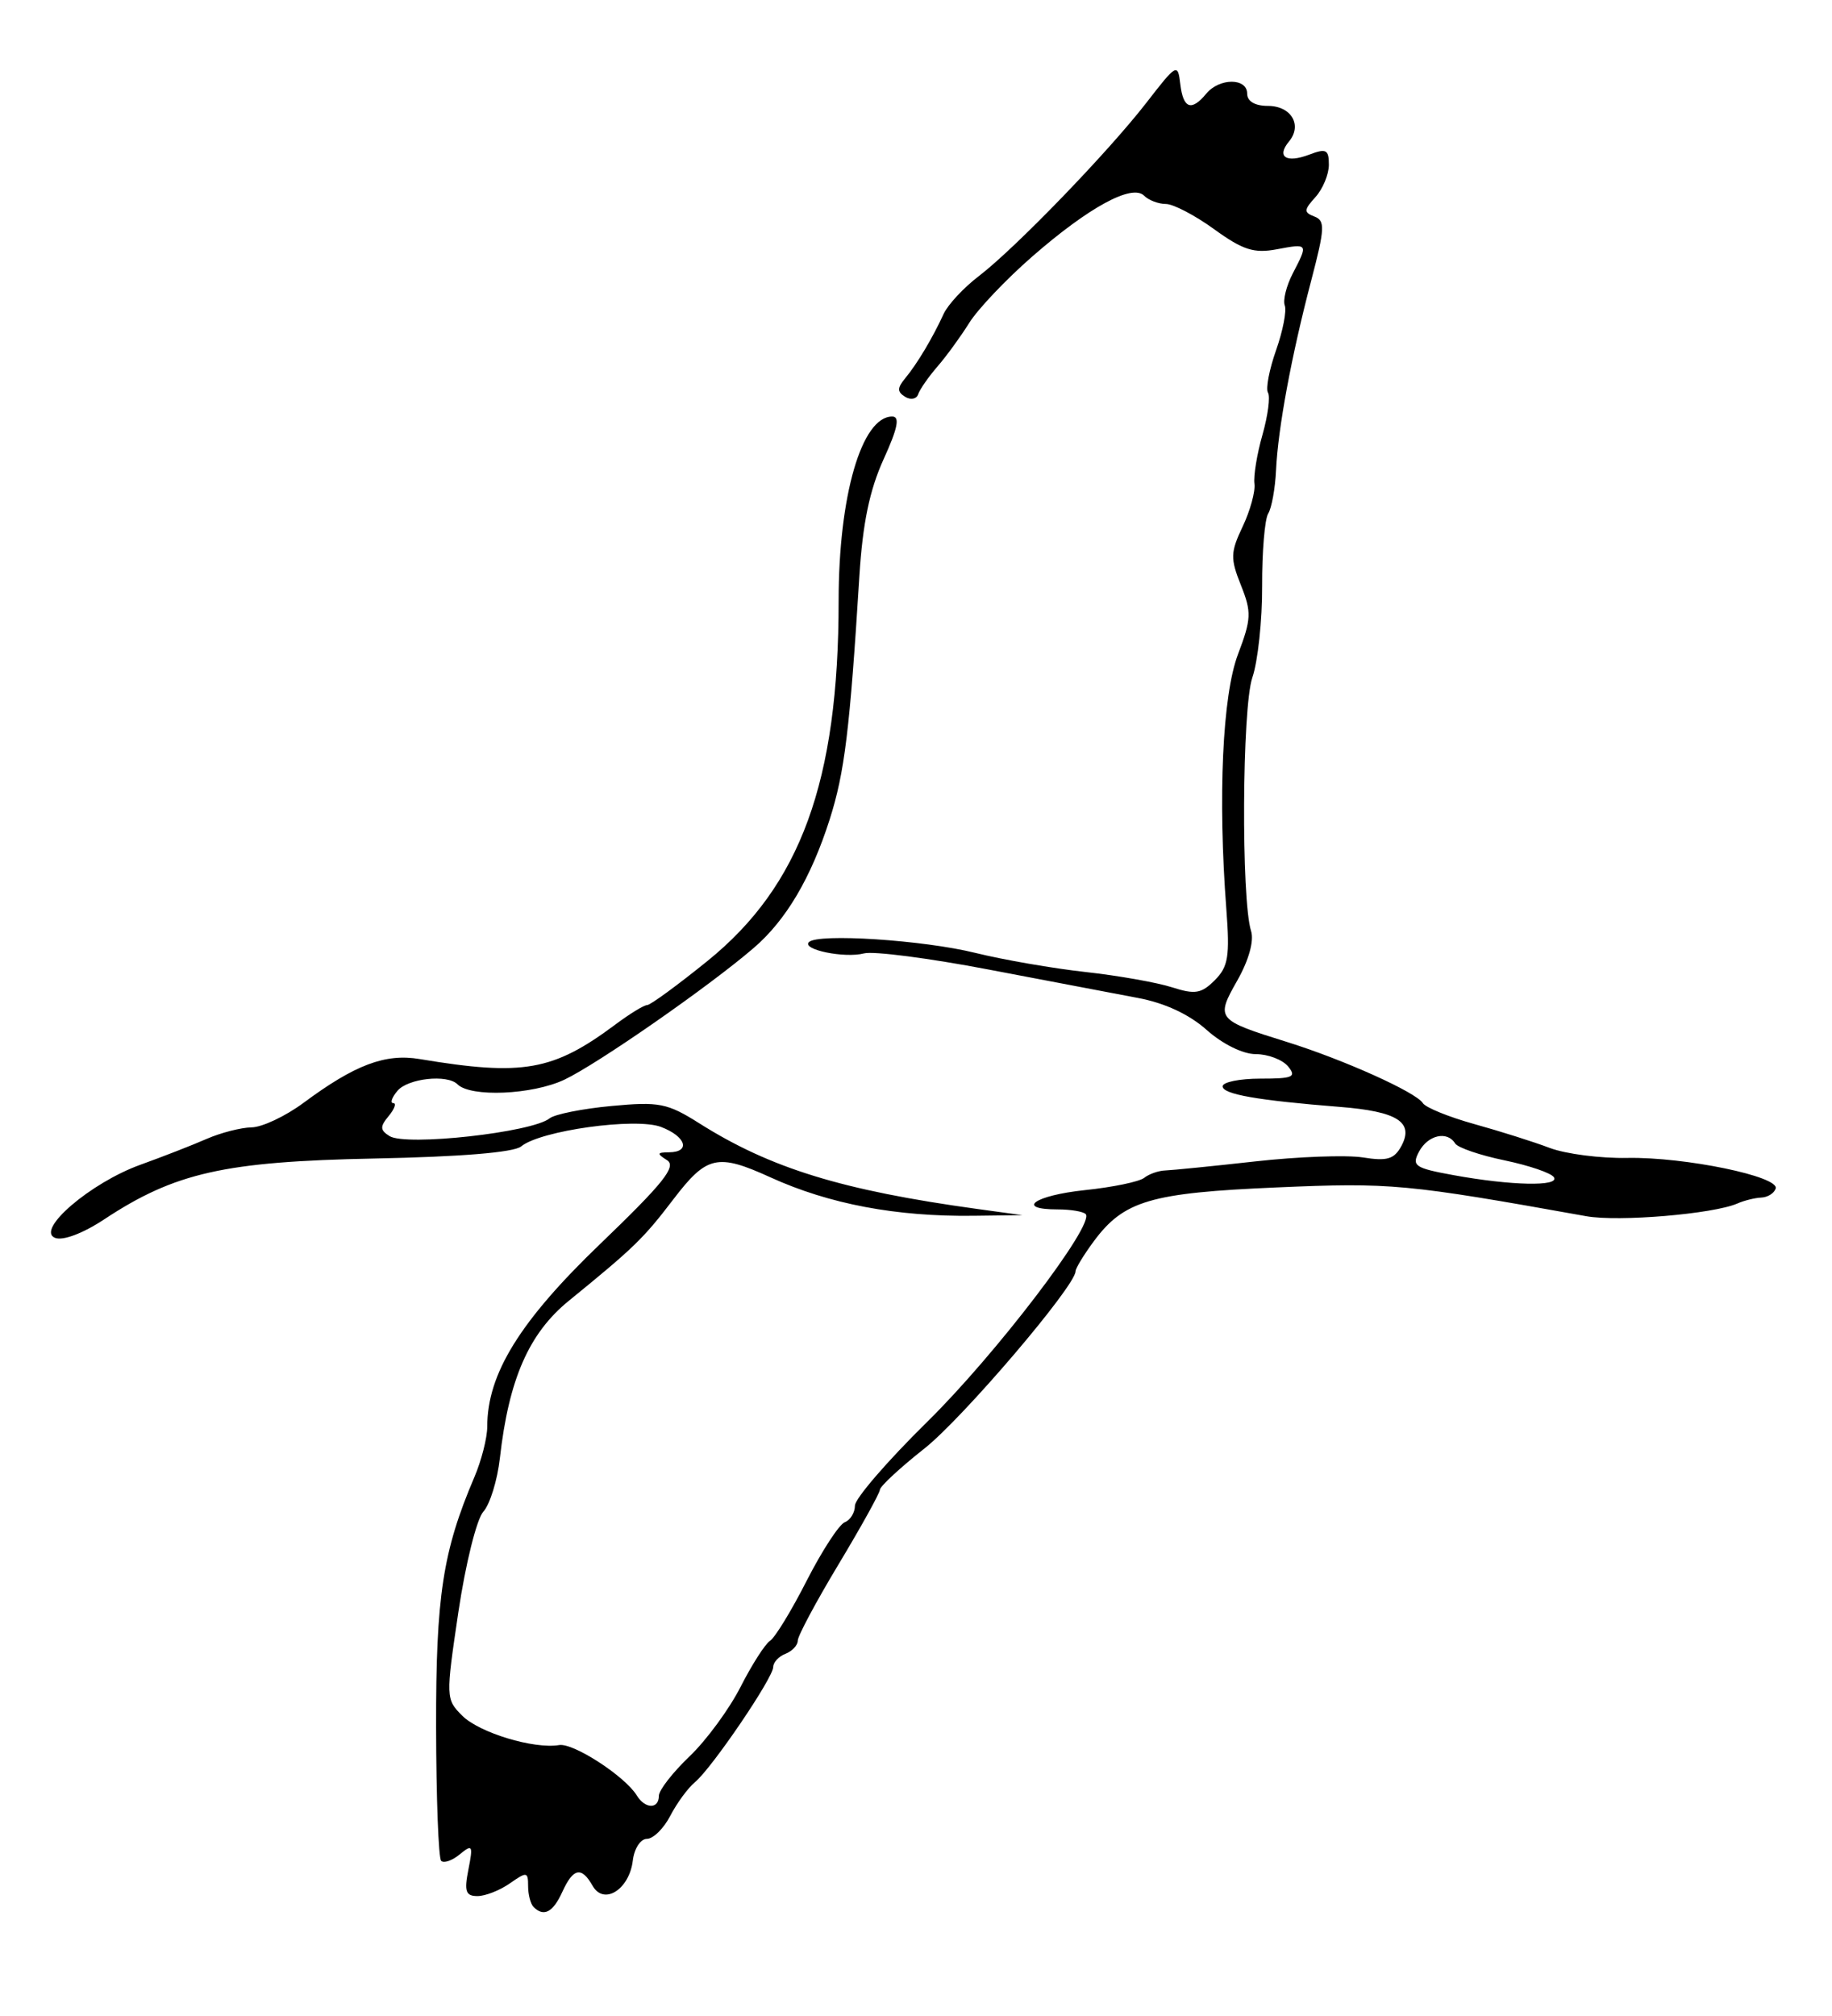
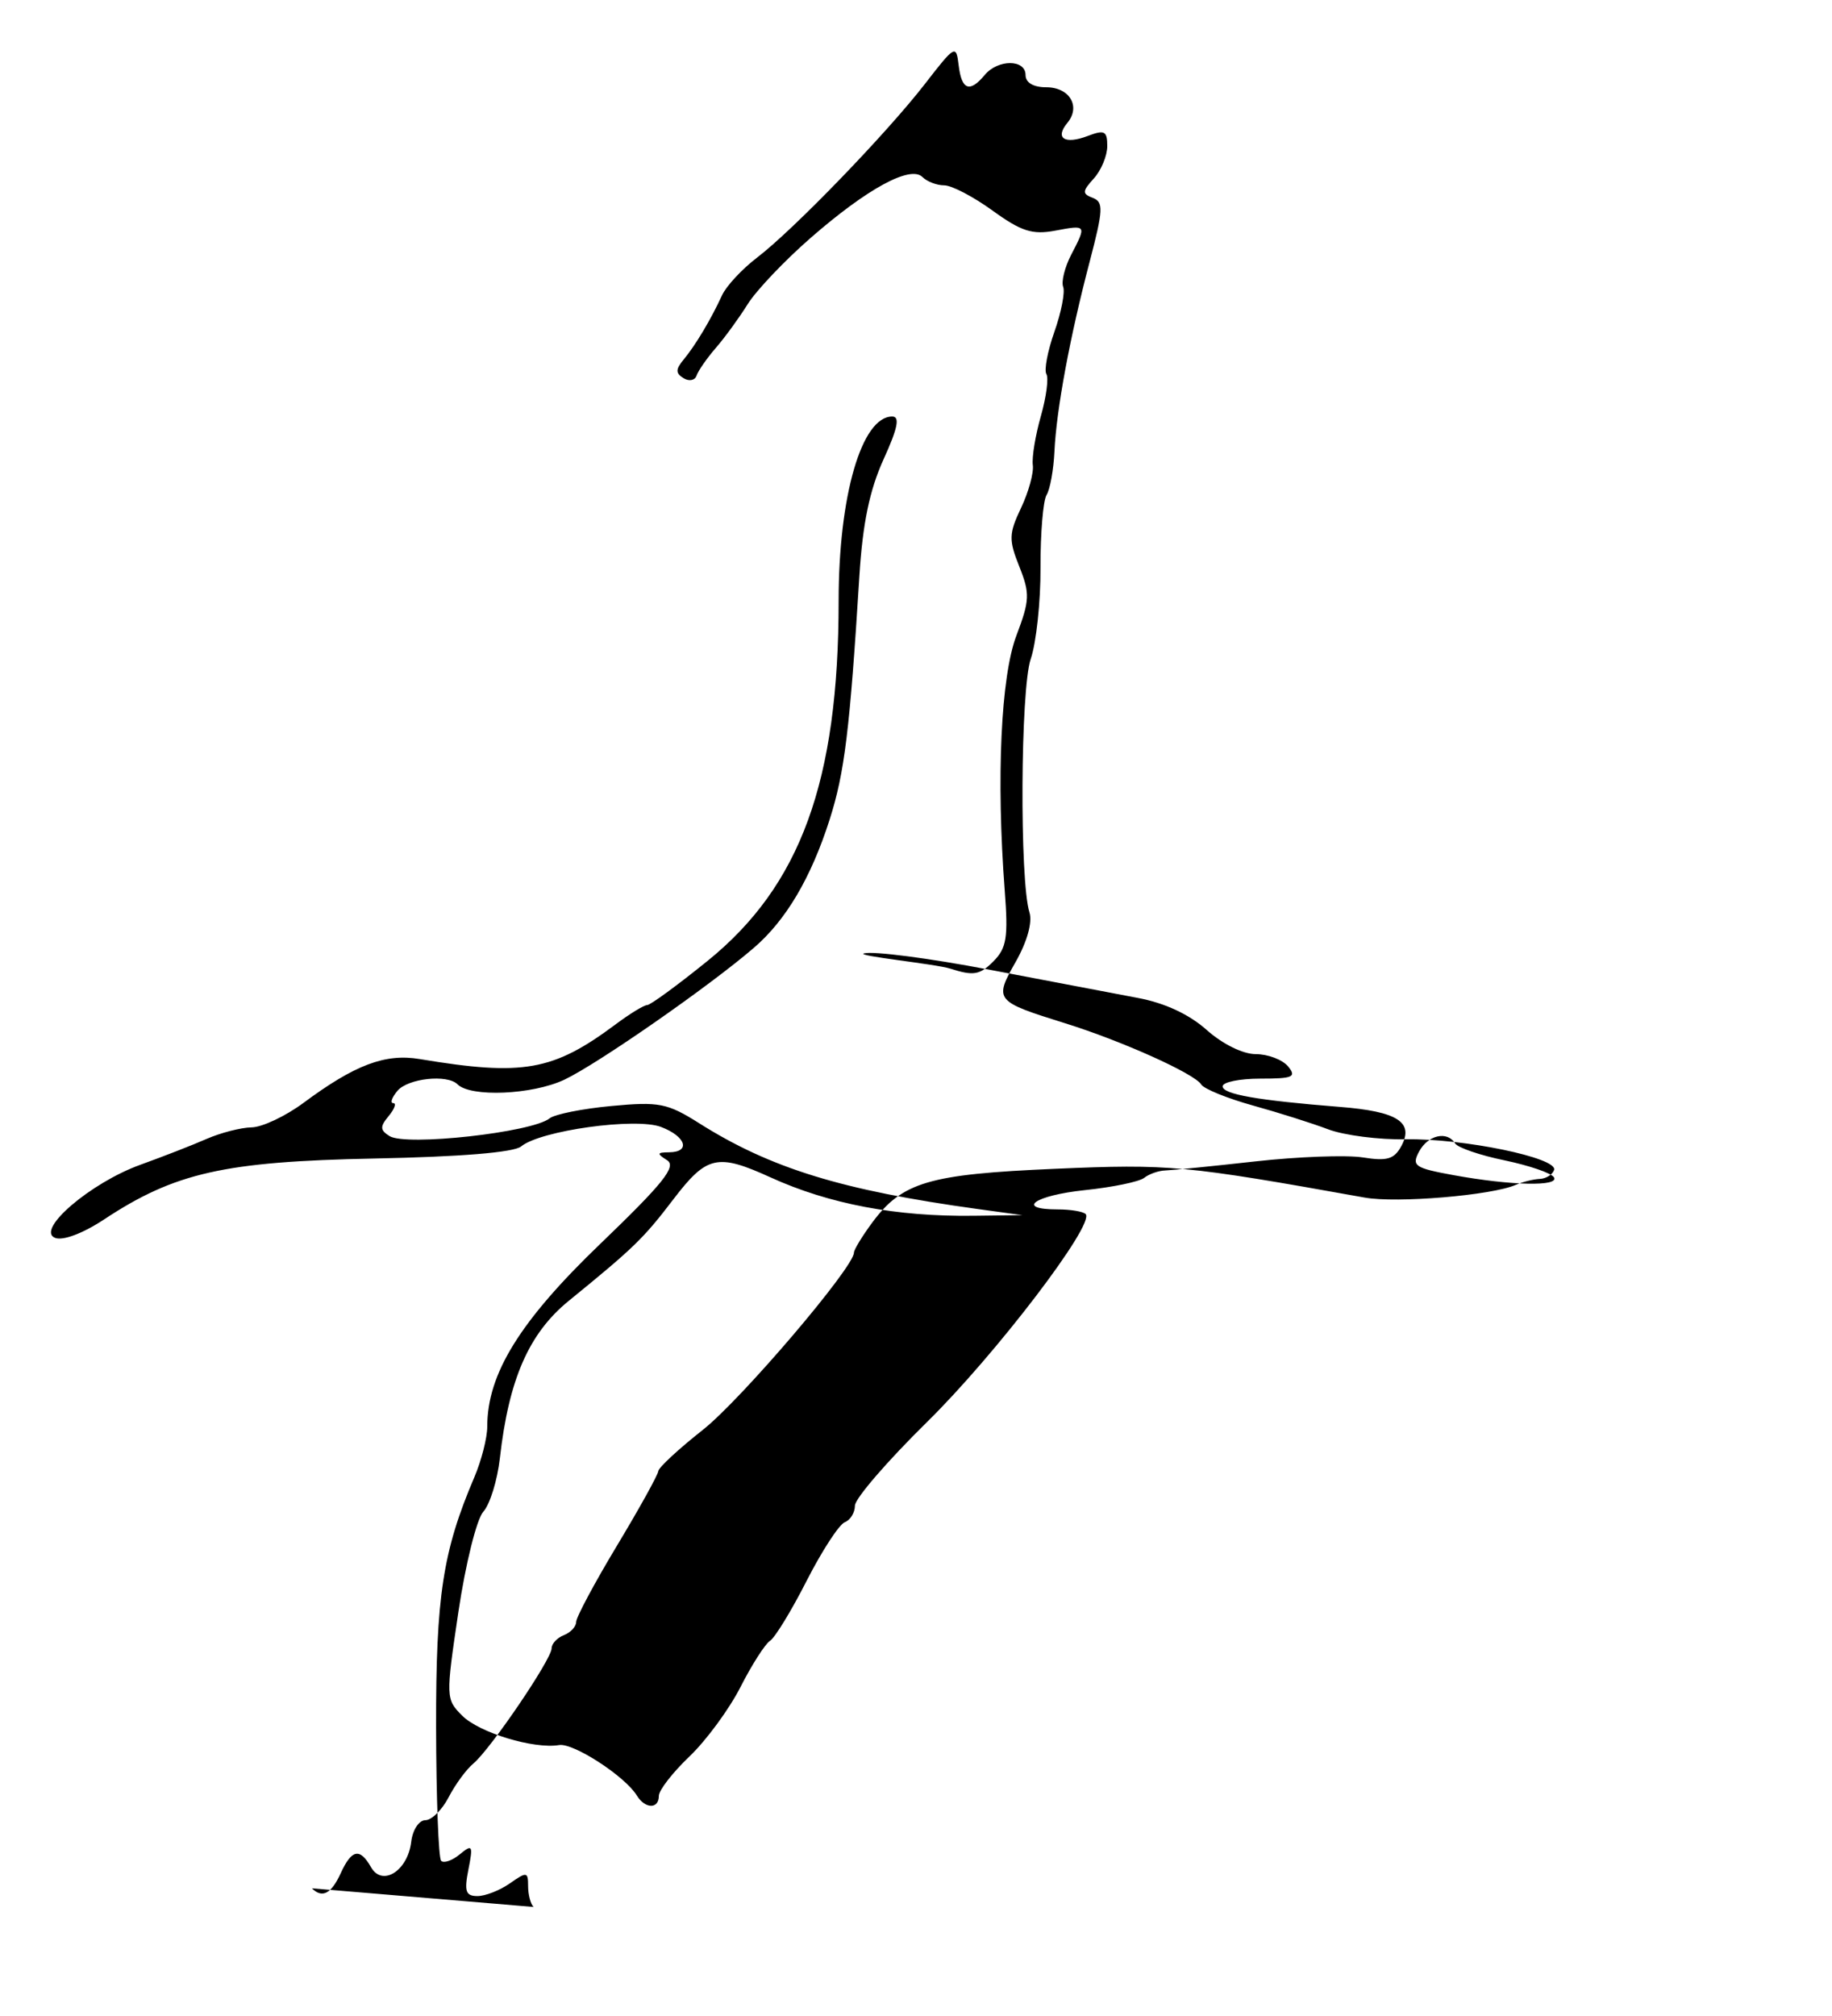
<svg xmlns="http://www.w3.org/2000/svg" id="svg2" viewBox="0 0 300 330" version="1.0">
-   <path id="path2161" d="m87.372 312.15c-0.49-0.49-0.892-2.03-0.892-3.42 0-2.35-0.215-2.38-2.973-0.45-1.636 1.15-4.029 2.09-5.319 2.09-1.93 0-2.193-0.77-1.484-4.35 0.786-3.97 0.663-4.19-1.404-2.49-1.245 1.03-2.622 1.51-3.059 1.07-0.436-0.44-0.809-10.31-0.829-21.93-0.035-21.38 1.095-28.76 6.253-40.84 1.169-2.73 2.125-6.47 2.125-8.31 0-8.63 5.343-17.27 18.506-29.91 10.374-9.97 12.534-12.68 10.934-13.7-1.71-1.08-1.66-1.27 0.33-1.29 3.59-0.03 2.78-2.59-1.31-4.15-4.16-1.58-19.781 0.59-22.909 3.19-1.186 0.98-9.906 1.7-24.11 1.98-24.475 0.49-32.584 2.31-44.173 9.96-3.461 2.29-6.751 3.53-8.028 3.03-3.271-1.26 5.805-9.04 13.987-11.98 3.628-1.31 8.494-3.2 10.813-4.22 2.319-1.01 5.63-1.86 7.359-1.89 1.729-0.02 5.551-1.82 8.495-4 8.44-6.26 13.403-8.13 19.058-7.18 16.913 2.82 21.826 1.95 32.038-5.66 2.34-1.75 4.68-3.18 5.2-3.18s4.95-3.24 9.85-7.2c15.26-12.33 21.5-29.43 21.5-58.945 0-17.233 3.77-30.196 8.78-30.196 1.29 0 0.9 1.92-1.43 7.024-2.28 5.027-3.41 10.45-3.95 19.068-1.57 25.289-2.42 32.209-4.88 39.909-3.05 9.53-7.13 16.44-12.4 20.97-7.36 6.34-25.607 19.02-31.041 21.59-5.247 2.47-15.334 2.9-17.492 0.75-1.675-1.68-8.147-0.97-9.845 1.08-0.917 1.1-1.218 2-0.669 2 0.548 0 0.209 0.95-0.754 2.11-1.45 1.75-1.424 2.31 0.146 3.29 2.724 1.68 23.353-0.6 26.211-2.91 0.835-0.67 5.392-1.58 10.124-2.02 7.8-0.73 9.15-0.47 14.36 2.82 11.69 7.38 23.38 10.98 45.58 14.04l7.36 1.01-8.03 0.1c-12.64 0.16-23.63-1.92-33.21-6.28-8.71-3.97-10.45-3.58-15.91 3.57-4.93 6.46-6.43 7.91-17.136 16.63-6.534 5.32-9.823 12.83-11.284 25.75-0.41 3.63-1.63 7.57-2.712 8.77-1.086 1.2-2.914 8.55-4.083 16.41-2.079 14-2.069 14.29 0.627 16.98 2.786 2.79 11.724 5.5 15.87 4.81 2.327-0.39 10.788 5.1 12.718 8.25 1.36 2.22 3.61 2.27 3.61 0.07 0-0.92 2.26-3.83 5.02-6.46 2.76-2.64 6.52-7.76 8.36-11.38 1.84-3.61 4.01-7.01 4.82-7.54 0.82-0.52 3.53-4.96 6.02-9.86 2.5-4.89 5.3-9.19 6.22-9.55s1.67-1.58 1.67-2.72c0-1.15 5.3-7.29 11.78-13.66 11.26-11.06 27.6-32.48 26-34.07-0.42-0.42-2.46-0.76-4.55-0.76-7.06 0-3.84-2.29 4.44-3.16 4.52-0.47 8.89-1.37 9.7-2.01s2.37-1.18 3.48-1.21c1.1-0.04 7.73-0.7 14.72-1.48s14.91-1.07 17.6-0.65c4 0.64 5.15 0.29 6.33-1.9 2.07-3.88-0.69-5.63-10.08-6.37-13.48-1.07-19.21-2.07-19.21-3.37 0-0.69 2.79-1.26 6.19-1.26 5.35 0 5.96-0.27 4.52-2.01-0.92-1.1-3.29-2-5.28-2-2.1 0-5.45-1.65-8.04-3.96-2.86-2.55-6.86-4.42-11.28-5.24-3.76-0.71-14.77-2.8-24.45-4.65s-18.85-3.04-20.38-2.64c-3.18 0.83-10.25-0.62-9.02-1.85 1.46-1.46 18.7-0.34 27.25 1.77 4.58 1.13 12.71 2.54 18.06 3.13s11.71 1.72 14.14 2.5c3.77 1.21 4.81 1.04 7.01-1.16s2.48-3.9 1.89-11.63c-1.4-18.39-0.63-35.04 1.91-41.73 2.19-5.78 2.24-6.88 0.48-11.295-1.75-4.377-1.72-5.385 0.28-9.597 1.23-2.588 2.1-5.744 1.93-7.014-0.17-1.269 0.42-4.881 1.32-8.026 0.89-3.144 1.3-6.241 0.9-6.882-0.39-0.641 0.2-3.761 1.32-6.934 1.12-3.174 1.76-6.474 1.43-7.336-0.33-0.861 0.26-3.214 1.3-5.23 2.56-4.926 2.55-4.939-2.62-3.968-3.73 0.698-5.55 0.112-10.24-3.285-3.14-2.273-6.7-4.134-7.91-4.134-1.22 0-2.82-0.611-3.57-1.358-1.97-1.969-9.07 1.895-18.32 9.966-4.28 3.729-8.91 8.613-10.31 10.854s-3.74 5.458-5.21 7.148c-1.46 1.691-2.88 3.728-3.15 4.526-0.26 0.798-1.23 0.99-2.14 0.426-1.32-0.813-1.31-1.444 0.03-3.055 1.94-2.346 4.47-6.57 6.28-10.518 0.7-1.514 3.28-4.292 5.75-6.175 5.98-4.575 21.15-20.265 27.48-28.425 4.94-6.379 5.11-6.469 5.52-3.01 0.48 4.019 1.81 4.507 4.26 1.558 2.15-2.597 6.69-2.597 6.69 0 0 1.255 1.27 2.007 3.39 2.007 3.82 0 5.69 3.144 3.46 5.826-2.09 2.521-0.45 3.583 3.32 2.15 2.77-1.052 3.21-0.826 3.21 1.652 0 1.58-0.99 3.961-2.19 5.291-1.92 2.12-1.94 2.515-0.17 3.193 1.77 0.679 1.7 1.951-0.51 10.398-3.26 12.392-5.46 24.256-5.78 31.123-0.14 2.993-0.72 6.192-1.29 7.109-0.56 0.916-1.01 6.254-0.99 11.862 0.03 5.603-0.7 12.343-1.6 14.973-1.69 4.89-1.84 36.34-0.21 41.49 0.51 1.6-0.37 4.77-2.24 8.07-3.58 6.31-3.45 6.48 8.09 10.08 9.3 2.9 21.17 8.24 22.27 10.01 0.45 0.73 4.24 2.27 8.44 3.44 4.19 1.16 9.76 2.92 12.36 3.91 2.61 0.98 8.33 1.72 12.71 1.63 9.4-0.17 24.94 3.04 24.28 5.02-0.26 0.77-1.32 1.43-2.36 1.47-1.05 0.05-2.8 0.48-3.91 0.97-3.92 1.72-19.48 3.03-24.75 2.08-29.55-5.29-31.97-5.52-50.68-4.71-20.73 0.89-25.05 2.17-29.99 8.85-1.63 2.21-2.96 4.4-2.96 4.87 0 2.41-18.46 24.05-24.74 29.01-3.97 3.13-7.26 6.18-7.3 6.76-0.04 0.59-3.08 6.07-6.76 12.19-3.68 6.11-6.69 11.74-6.69 12.5s-0.91 1.73-2.01 2.16c-1.1 0.42-2.01 1.4-2.01 2.16 0 1.78-10.04 16.55-12.81 18.85-1.15 0.95-2.96 3.42-4.04 5.5-1.07 2.08-2.8 3.78-3.83 3.78-1.04 0-2.08 1.59-2.31 3.54-0.57 4.76-4.739 7.39-6.583 4.15-1.828-3.21-3.175-2.93-4.971 1.01-1.524 3.34-3.027 4.13-4.704 2.45zm167.09-119.44c-0.42-0.69-4.06-1.93-8.08-2.77-4.02-0.83-7.66-2.08-8.09-2.76-1.29-2.11-4.45-1.4-5.91 1.32-1.25 2.34-0.72 2.7 5.64 3.86 9.43 1.72 17.39 1.89 16.44 0.35z" />
+   <path id="path2161" d="m87.372 312.15c-0.49-0.49-0.892-2.03-0.892-3.42 0-2.35-0.215-2.38-2.973-0.45-1.636 1.15-4.029 2.09-5.319 2.09-1.93 0-2.193-0.77-1.484-4.35 0.786-3.97 0.663-4.19-1.404-2.49-1.245 1.03-2.622 1.51-3.059 1.07-0.436-0.44-0.809-10.31-0.829-21.93-0.035-21.38 1.095-28.76 6.253-40.84 1.169-2.73 2.125-6.47 2.125-8.31 0-8.63 5.343-17.27 18.506-29.91 10.374-9.97 12.534-12.68 10.934-13.7-1.71-1.08-1.66-1.27 0.33-1.29 3.59-0.03 2.78-2.59-1.31-4.15-4.16-1.58-19.781 0.59-22.909 3.19-1.186 0.98-9.906 1.7-24.11 1.98-24.475 0.49-32.584 2.31-44.173 9.96-3.461 2.29-6.751 3.53-8.028 3.03-3.271-1.26 5.805-9.04 13.987-11.98 3.628-1.31 8.494-3.2 10.813-4.22 2.319-1.01 5.63-1.86 7.359-1.89 1.729-0.02 5.551-1.82 8.495-4 8.44-6.26 13.403-8.13 19.058-7.18 16.913 2.82 21.826 1.95 32.038-5.66 2.34-1.75 4.68-3.18 5.2-3.18s4.95-3.24 9.85-7.2c15.26-12.33 21.5-29.43 21.5-58.945 0-17.233 3.77-30.196 8.78-30.196 1.29 0 0.9 1.92-1.43 7.024-2.28 5.027-3.41 10.45-3.95 19.068-1.57 25.289-2.42 32.209-4.88 39.909-3.05 9.53-7.13 16.44-12.4 20.97-7.36 6.34-25.607 19.02-31.041 21.59-5.247 2.47-15.334 2.9-17.492 0.75-1.675-1.68-8.147-0.97-9.845 1.08-0.917 1.1-1.218 2-0.669 2 0.548 0 0.209 0.95-0.754 2.11-1.45 1.75-1.424 2.31 0.146 3.29 2.724 1.68 23.353-0.6 26.211-2.91 0.835-0.67 5.392-1.58 10.124-2.02 7.8-0.73 9.15-0.47 14.36 2.82 11.69 7.38 23.38 10.98 45.58 14.04l7.36 1.01-8.03 0.1c-12.64 0.16-23.63-1.92-33.21-6.28-8.71-3.97-10.45-3.58-15.91 3.57-4.93 6.46-6.43 7.91-17.136 16.63-6.534 5.32-9.823 12.83-11.284 25.75-0.41 3.63-1.63 7.57-2.712 8.77-1.086 1.2-2.914 8.55-4.083 16.41-2.079 14-2.069 14.29 0.627 16.98 2.786 2.79 11.724 5.5 15.87 4.81 2.327-0.39 10.788 5.1 12.718 8.25 1.36 2.22 3.61 2.27 3.61 0.07 0-0.92 2.26-3.83 5.02-6.46 2.76-2.64 6.52-7.76 8.36-11.38 1.84-3.61 4.01-7.01 4.82-7.54 0.82-0.52 3.53-4.96 6.02-9.86 2.5-4.89 5.3-9.19 6.22-9.55s1.67-1.58 1.67-2.72c0-1.15 5.3-7.29 11.78-13.66 11.26-11.06 27.6-32.48 26-34.07-0.42-0.42-2.46-0.76-4.55-0.76-7.06 0-3.84-2.29 4.44-3.16 4.52-0.47 8.89-1.37 9.7-2.01s2.37-1.18 3.48-1.21c1.1-0.04 7.73-0.7 14.72-1.48s14.91-1.07 17.6-0.65c4 0.64 5.15 0.29 6.33-1.9 2.07-3.88-0.69-5.63-10.08-6.37-13.48-1.07-19.21-2.07-19.21-3.37 0-0.69 2.79-1.26 6.19-1.26 5.35 0 5.96-0.27 4.52-2.01-0.92-1.1-3.29-2-5.28-2-2.1 0-5.45-1.65-8.04-3.96-2.86-2.55-6.86-4.42-11.28-5.24-3.76-0.71-14.77-2.8-24.45-4.65s-18.85-3.04-20.38-2.64s11.71 1.72 14.14 2.5c3.77 1.21 4.81 1.04 7.01-1.16s2.48-3.9 1.89-11.63c-1.4-18.39-0.63-35.04 1.91-41.73 2.19-5.78 2.24-6.88 0.48-11.295-1.75-4.377-1.72-5.385 0.28-9.597 1.23-2.588 2.1-5.744 1.93-7.014-0.17-1.269 0.42-4.881 1.32-8.026 0.89-3.144 1.3-6.241 0.9-6.882-0.39-0.641 0.2-3.761 1.32-6.934 1.12-3.174 1.76-6.474 1.43-7.336-0.33-0.861 0.26-3.214 1.3-5.23 2.56-4.926 2.55-4.939-2.62-3.968-3.73 0.698-5.55 0.112-10.24-3.285-3.14-2.273-6.7-4.134-7.91-4.134-1.22 0-2.82-0.611-3.57-1.358-1.97-1.969-9.07 1.895-18.32 9.966-4.28 3.729-8.91 8.613-10.31 10.854s-3.74 5.458-5.21 7.148c-1.46 1.691-2.88 3.728-3.15 4.526-0.26 0.798-1.23 0.99-2.14 0.426-1.32-0.813-1.31-1.444 0.03-3.055 1.94-2.346 4.47-6.57 6.28-10.518 0.7-1.514 3.28-4.292 5.75-6.175 5.98-4.575 21.15-20.265 27.48-28.425 4.94-6.379 5.11-6.469 5.52-3.01 0.48 4.019 1.81 4.507 4.26 1.558 2.15-2.597 6.69-2.597 6.69 0 0 1.255 1.27 2.007 3.39 2.007 3.82 0 5.69 3.144 3.46 5.826-2.09 2.521-0.45 3.583 3.32 2.15 2.77-1.052 3.21-0.826 3.21 1.652 0 1.58-0.99 3.961-2.19 5.291-1.92 2.12-1.94 2.515-0.17 3.193 1.77 0.679 1.7 1.951-0.51 10.398-3.26 12.392-5.46 24.256-5.78 31.123-0.14 2.993-0.72 6.192-1.29 7.109-0.56 0.916-1.01 6.254-0.99 11.862 0.03 5.603-0.7 12.343-1.6 14.973-1.69 4.89-1.84 36.34-0.21 41.49 0.51 1.6-0.37 4.77-2.24 8.07-3.58 6.31-3.45 6.48 8.09 10.08 9.3 2.9 21.17 8.24 22.27 10.01 0.45 0.73 4.24 2.27 8.44 3.44 4.19 1.16 9.76 2.92 12.36 3.91 2.61 0.98 8.33 1.72 12.71 1.63 9.4-0.17 24.94 3.04 24.28 5.02-0.26 0.77-1.32 1.43-2.36 1.47-1.05 0.05-2.8 0.48-3.91 0.97-3.92 1.72-19.48 3.03-24.75 2.08-29.55-5.29-31.97-5.52-50.68-4.71-20.73 0.89-25.05 2.17-29.99 8.85-1.63 2.21-2.96 4.4-2.96 4.87 0 2.41-18.46 24.05-24.74 29.01-3.97 3.13-7.26 6.18-7.3 6.76-0.04 0.59-3.08 6.07-6.76 12.19-3.68 6.11-6.69 11.74-6.69 12.5s-0.91 1.73-2.01 2.16c-1.1 0.42-2.01 1.4-2.01 2.16 0 1.78-10.04 16.55-12.81 18.85-1.15 0.95-2.96 3.42-4.04 5.5-1.07 2.08-2.8 3.78-3.83 3.78-1.04 0-2.08 1.59-2.31 3.54-0.57 4.76-4.739 7.39-6.583 4.15-1.828-3.21-3.175-2.93-4.971 1.01-1.524 3.34-3.027 4.13-4.704 2.45zm167.09-119.44c-0.42-0.69-4.06-1.93-8.08-2.77-4.02-0.83-7.66-2.08-8.09-2.76-1.29-2.11-4.45-1.4-5.91 1.32-1.25 2.34-0.72 2.7 5.64 3.86 9.43 1.72 17.39 1.89 16.44 0.35z" />
</svg>